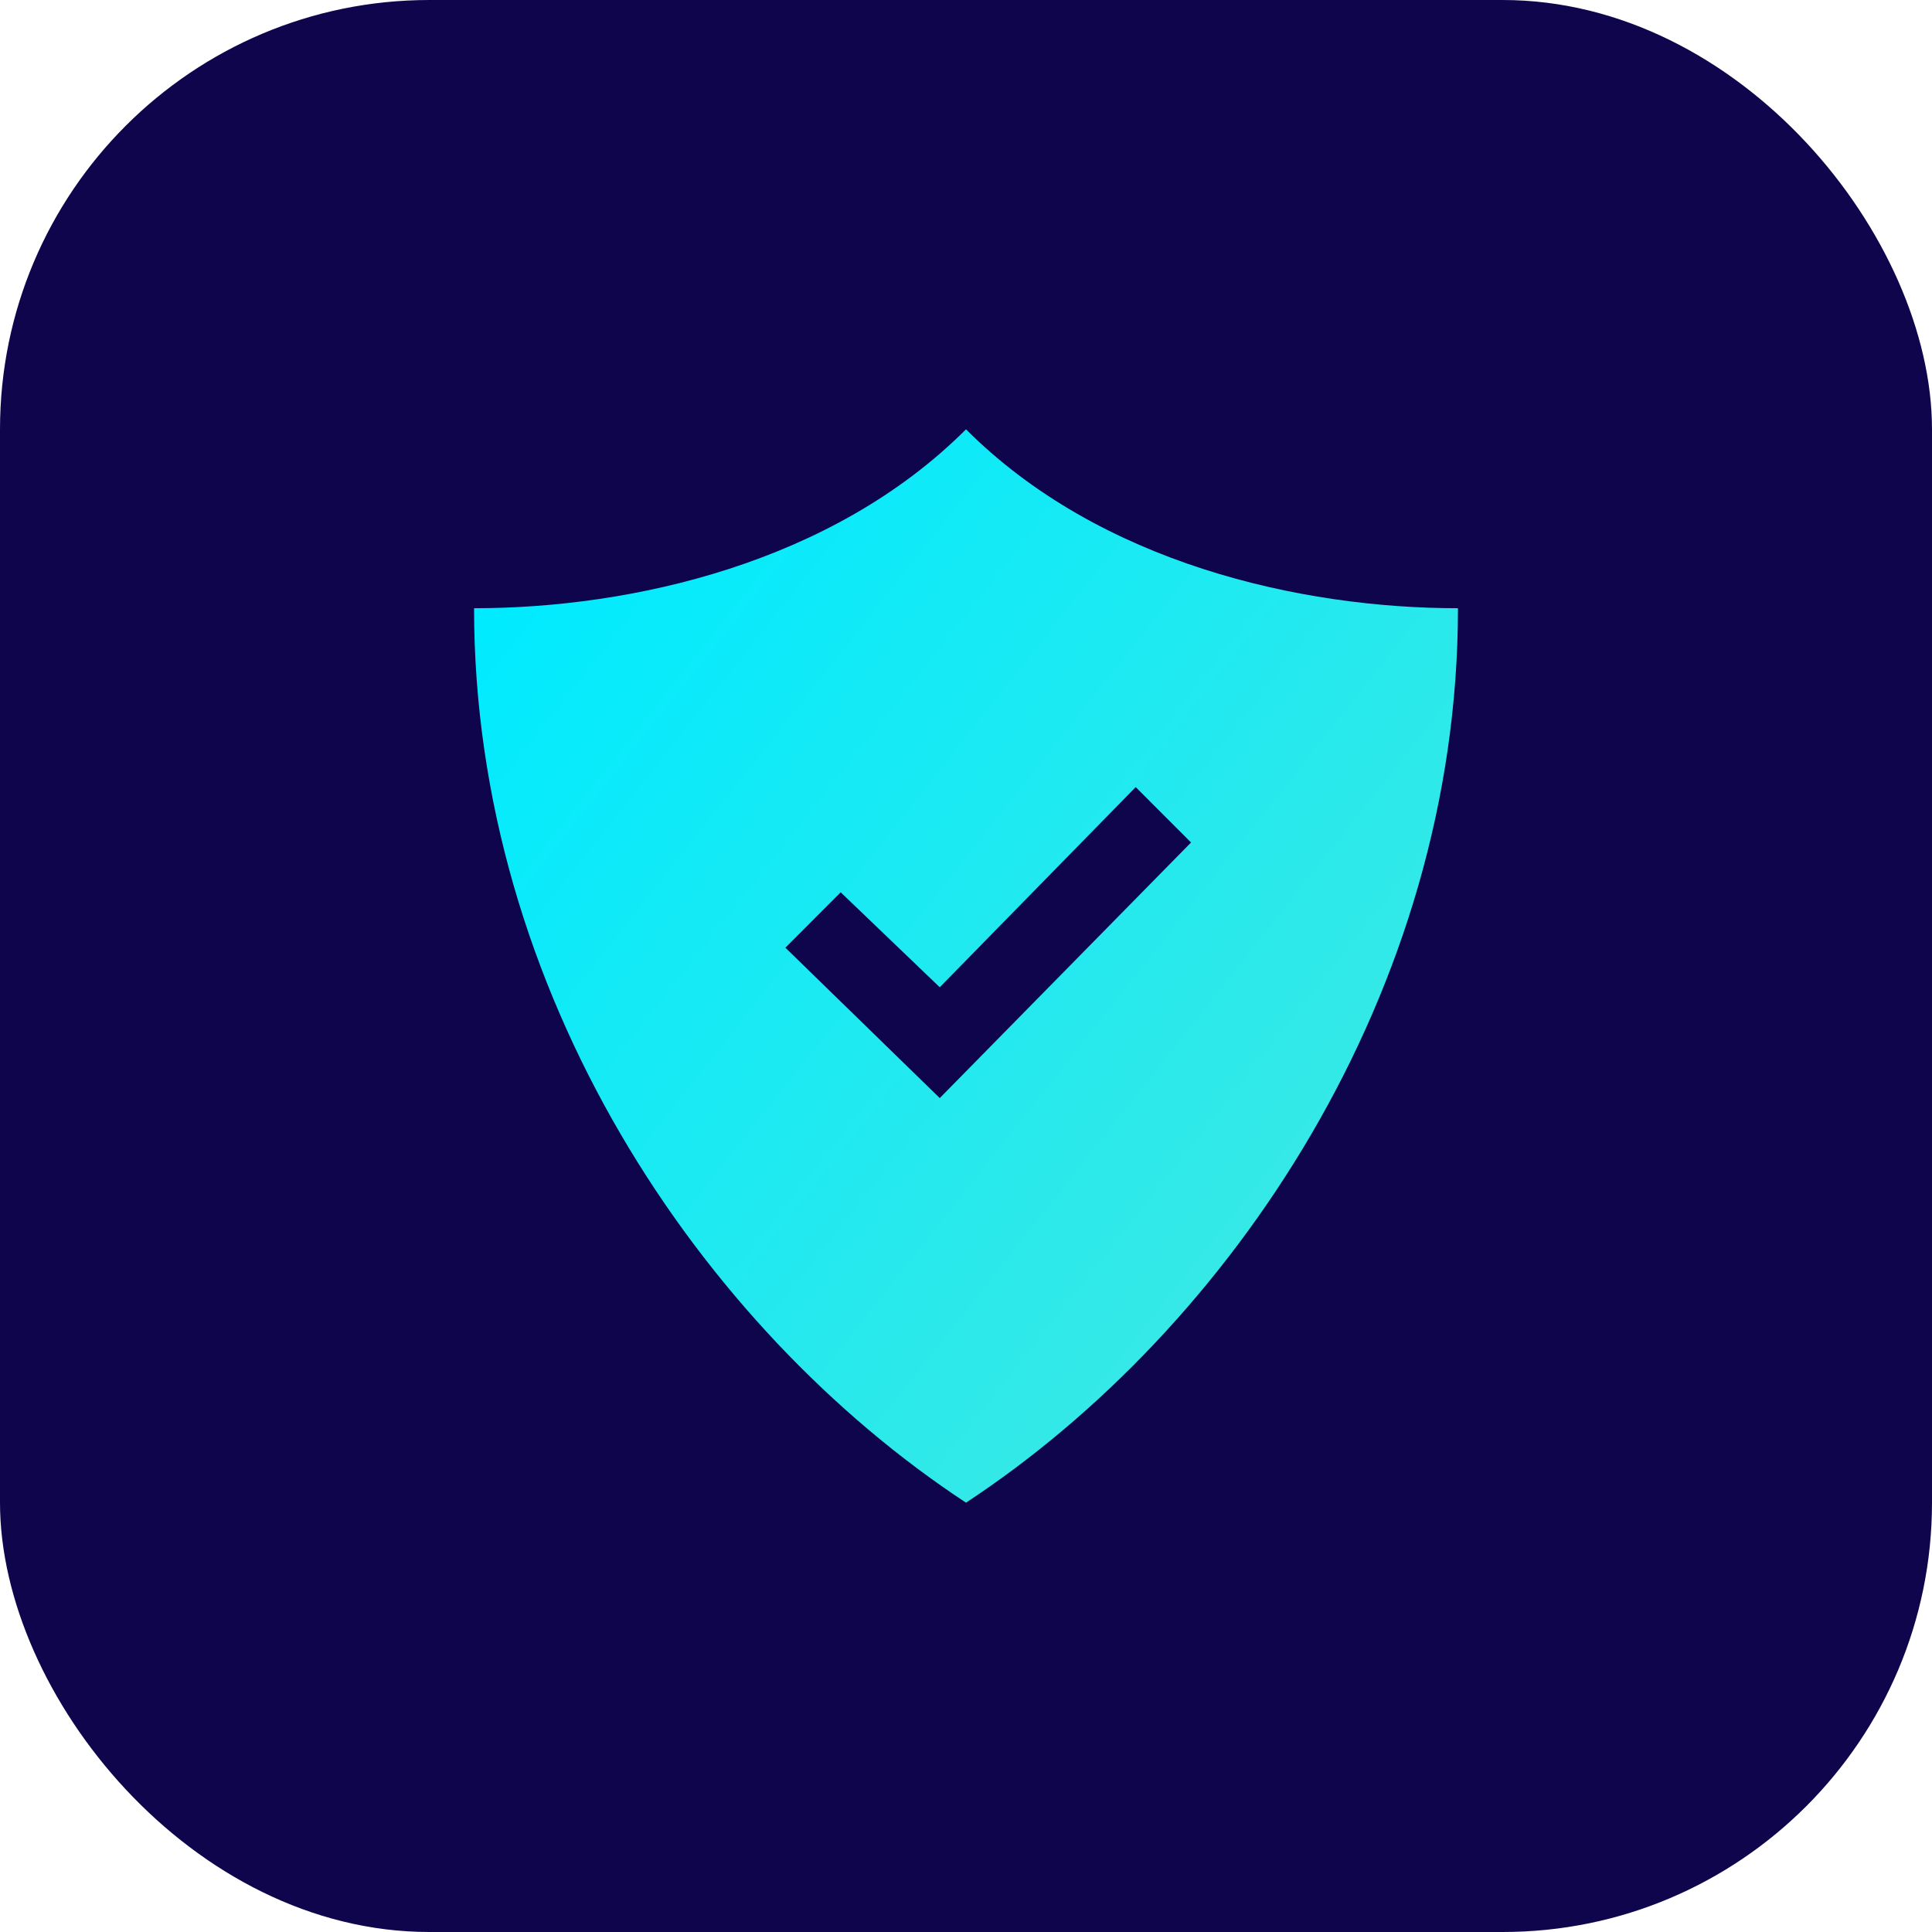
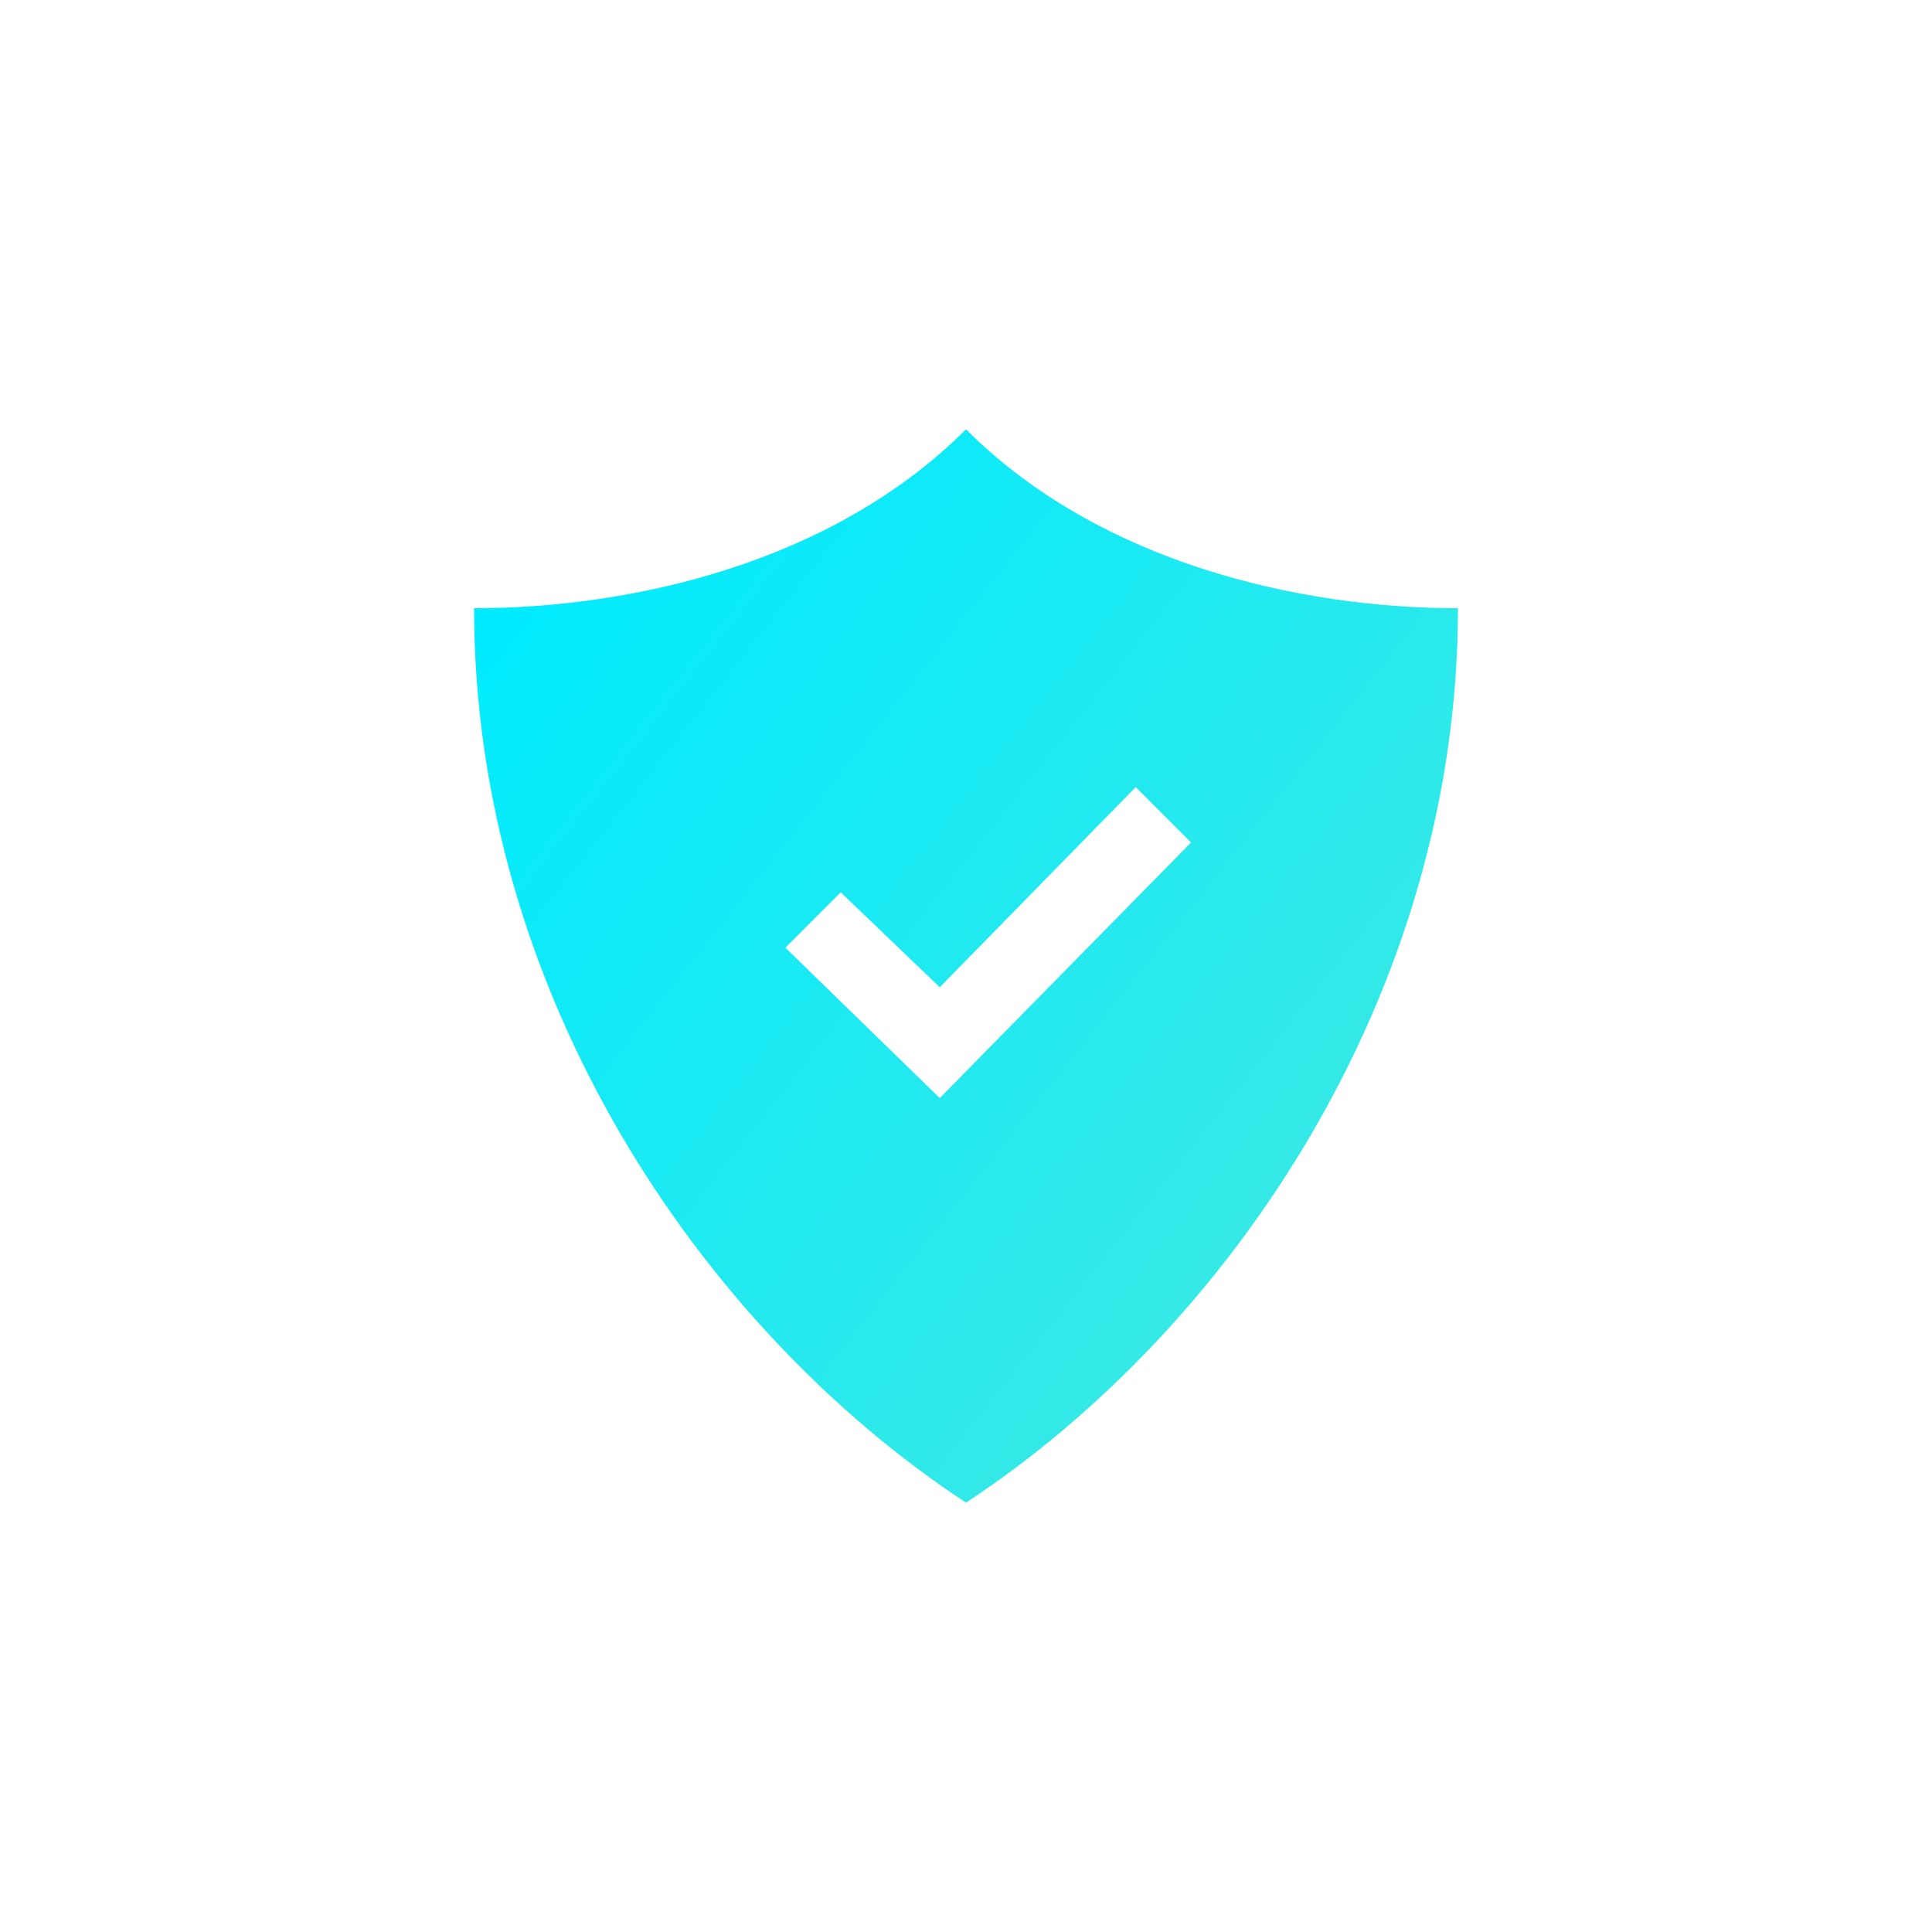
<svg xmlns="http://www.w3.org/2000/svg" width="72" height="72" viewBox="0 0 72 72" fill="none">
-   <rect width="72" height="72" rx="16" fill="#0F054C" />
  <path d="M36 16C31.007 20.992 23.524 22.667 17.667 22.667C17.667 36.972 26.112 49.495 36 56C45.887 49.495 54.334 36.972 54.334 22.667C48.475 22.667 40.99 20.992 36 16ZM35.022 40.922L29.269 35.318L31.33 33.253L35.022 36.792L42.324 29.333L44.387 31.397L35.022 40.922V40.922Z" fill="url(#paint0_linear_3159_4223)" />
  <defs>
    <linearGradient id="paint0_linear_3159_4223" x1="19.5" y1="20.727" x2="55.659" y2="49.324" gradientUnits="userSpaceOnUse">
      <stop stop-color="#00EBFF" />
      <stop offset="1" stop-color="#42E8E0" />
    </linearGradient>
  </defs>
</svg>